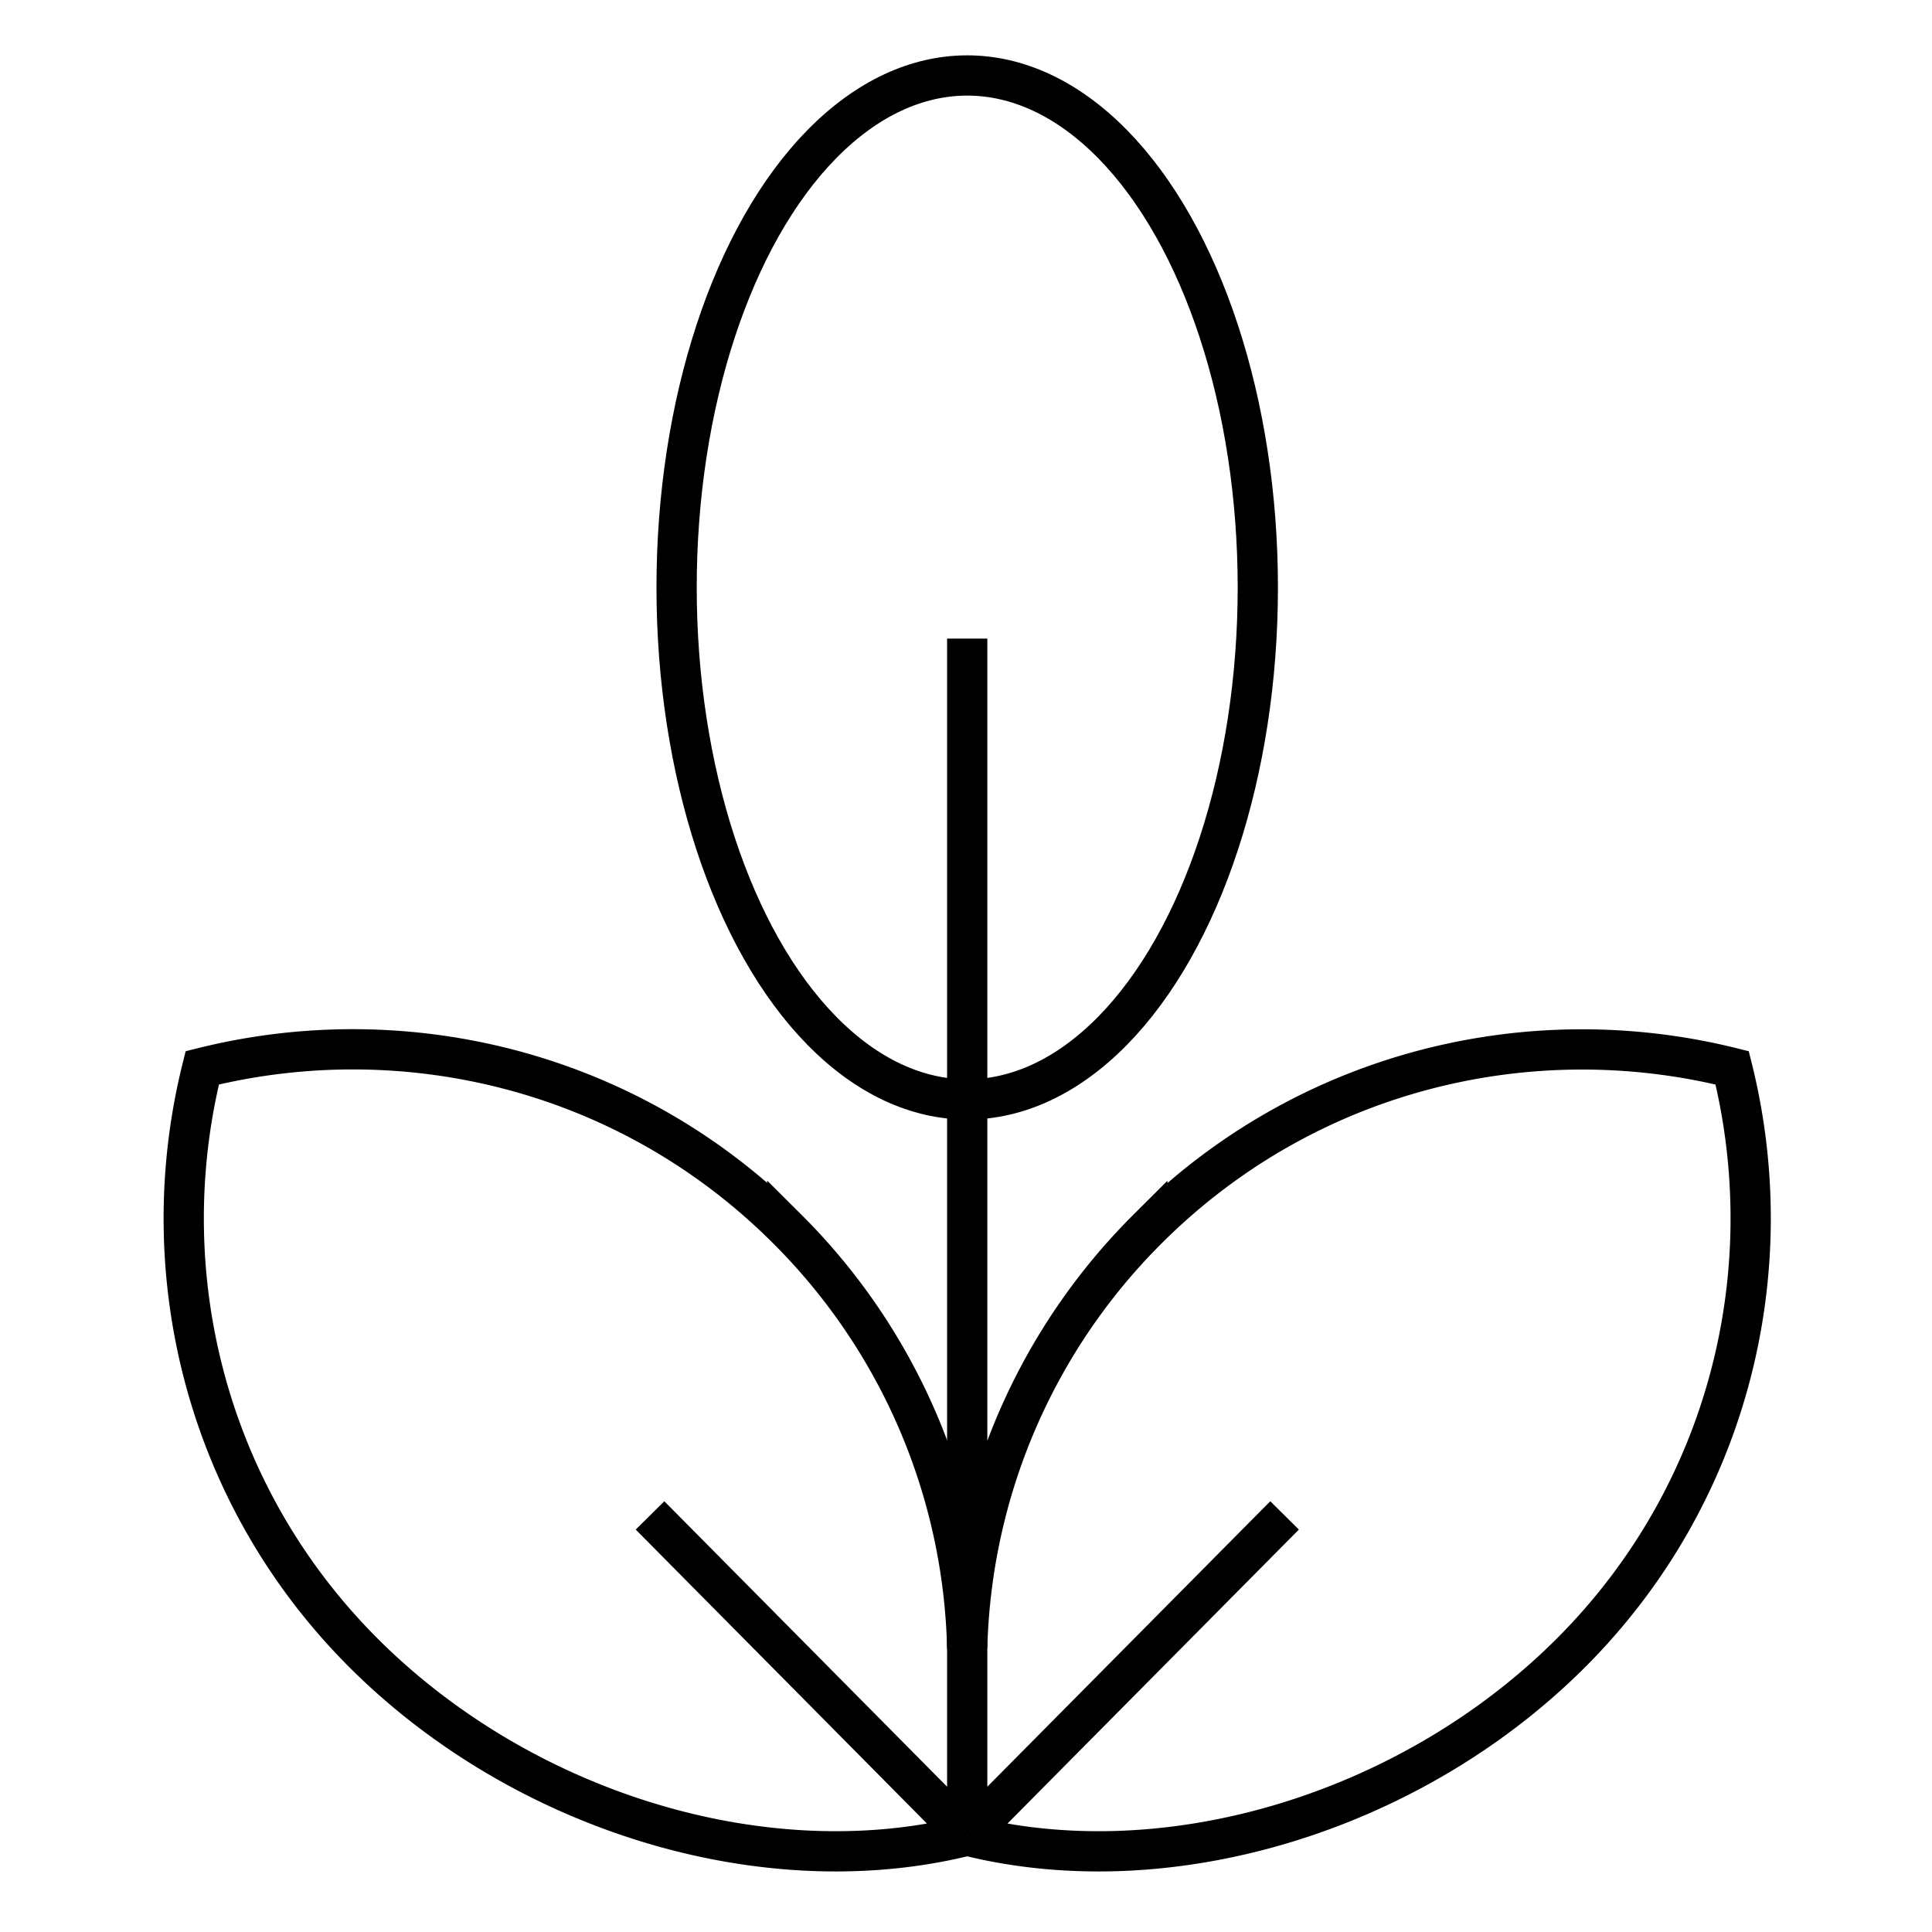
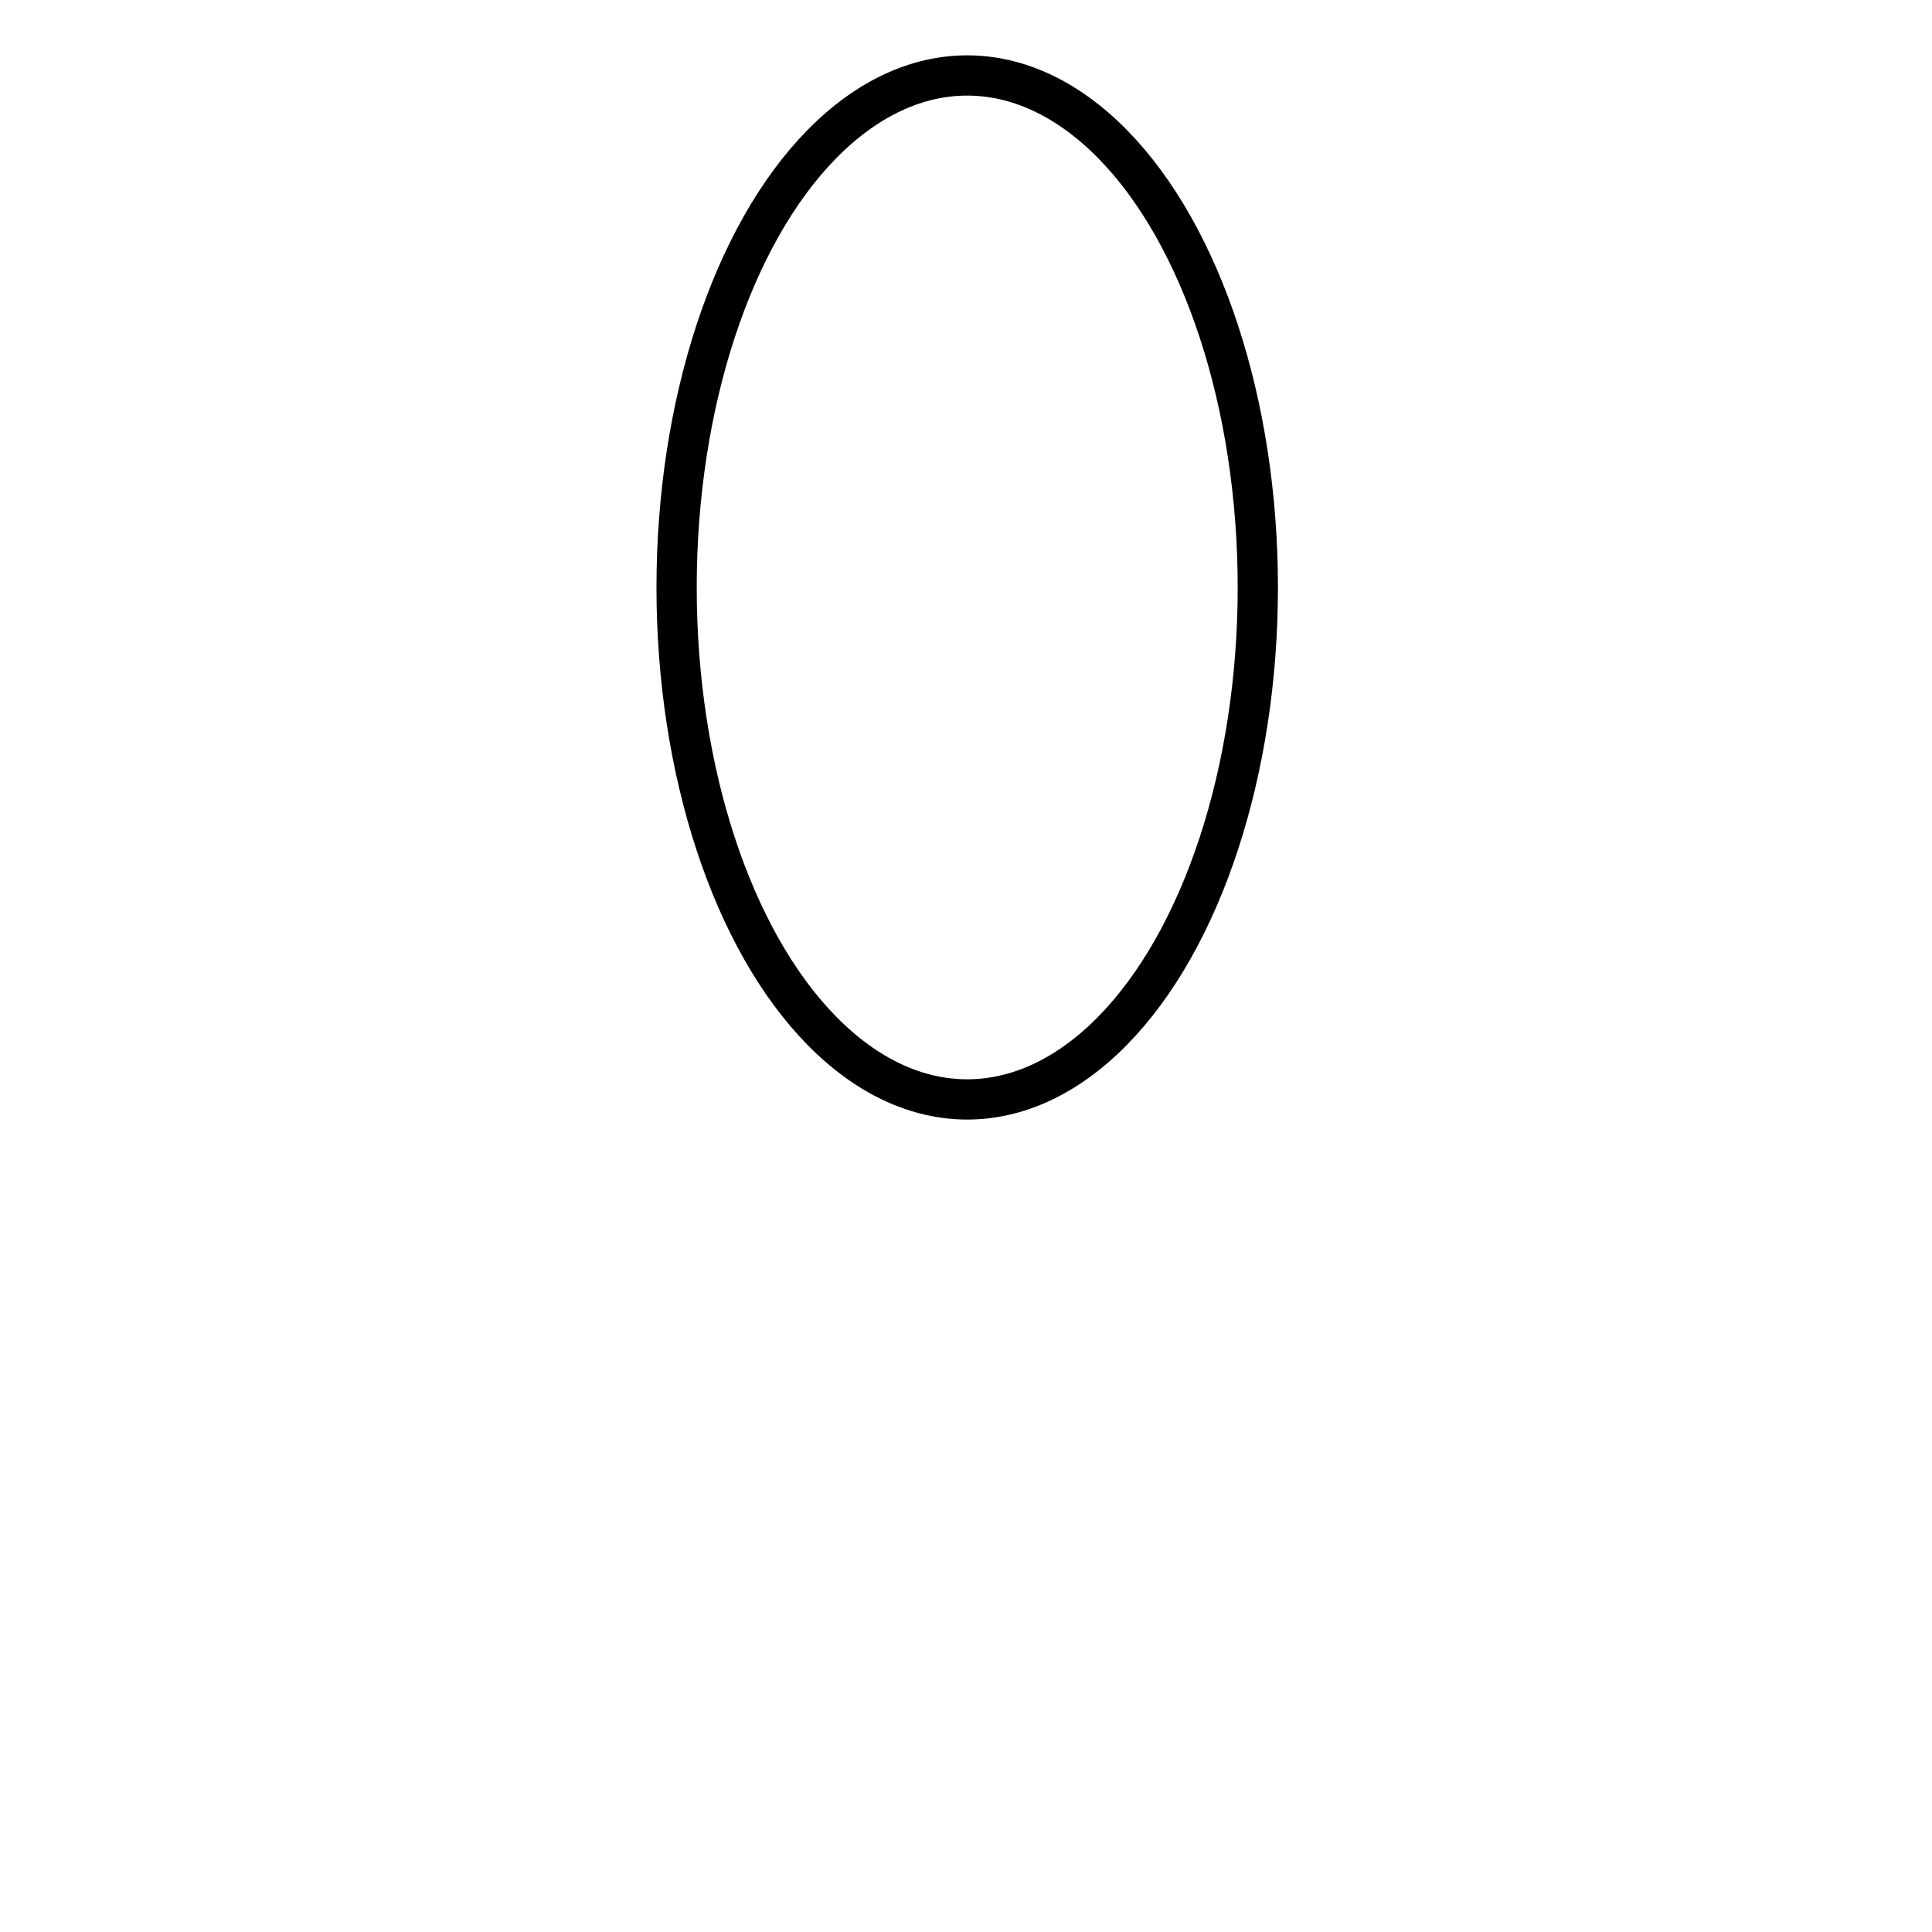
<svg xmlns="http://www.w3.org/2000/svg" viewBox="0 0 96 96">
  <g fill="none" stroke="#000" stroke-miterlimit="10" stroke-width="2">
-     <path d="M48.06 91.21V31.73M48.06 91.21L63.83 75.3M48.06 91.21c10.08 2.52 22.12-1.2 30-9.08 7.88-7.88 10.53-18.99 8.01-29.07-10.07-2.51-21.18.14-29.06 8.02a30.474 30.474 0 0 0-8.95 20.8" />
    <ellipse cx="48.06" cy="29.19" rx="14.44" ry="25.44" />
-     <path d="M48.06 91.21L32.3 75.3M48.06 91.21c-10.08 2.52-22.12-1.2-30-9.08-7.88-7.88-10.53-18.99-8.01-29.07 10.08-2.52 21.19.13 29.07 8.01a30.401 30.401 0 0 1 8.94 20.85" />
  </g>
</svg>